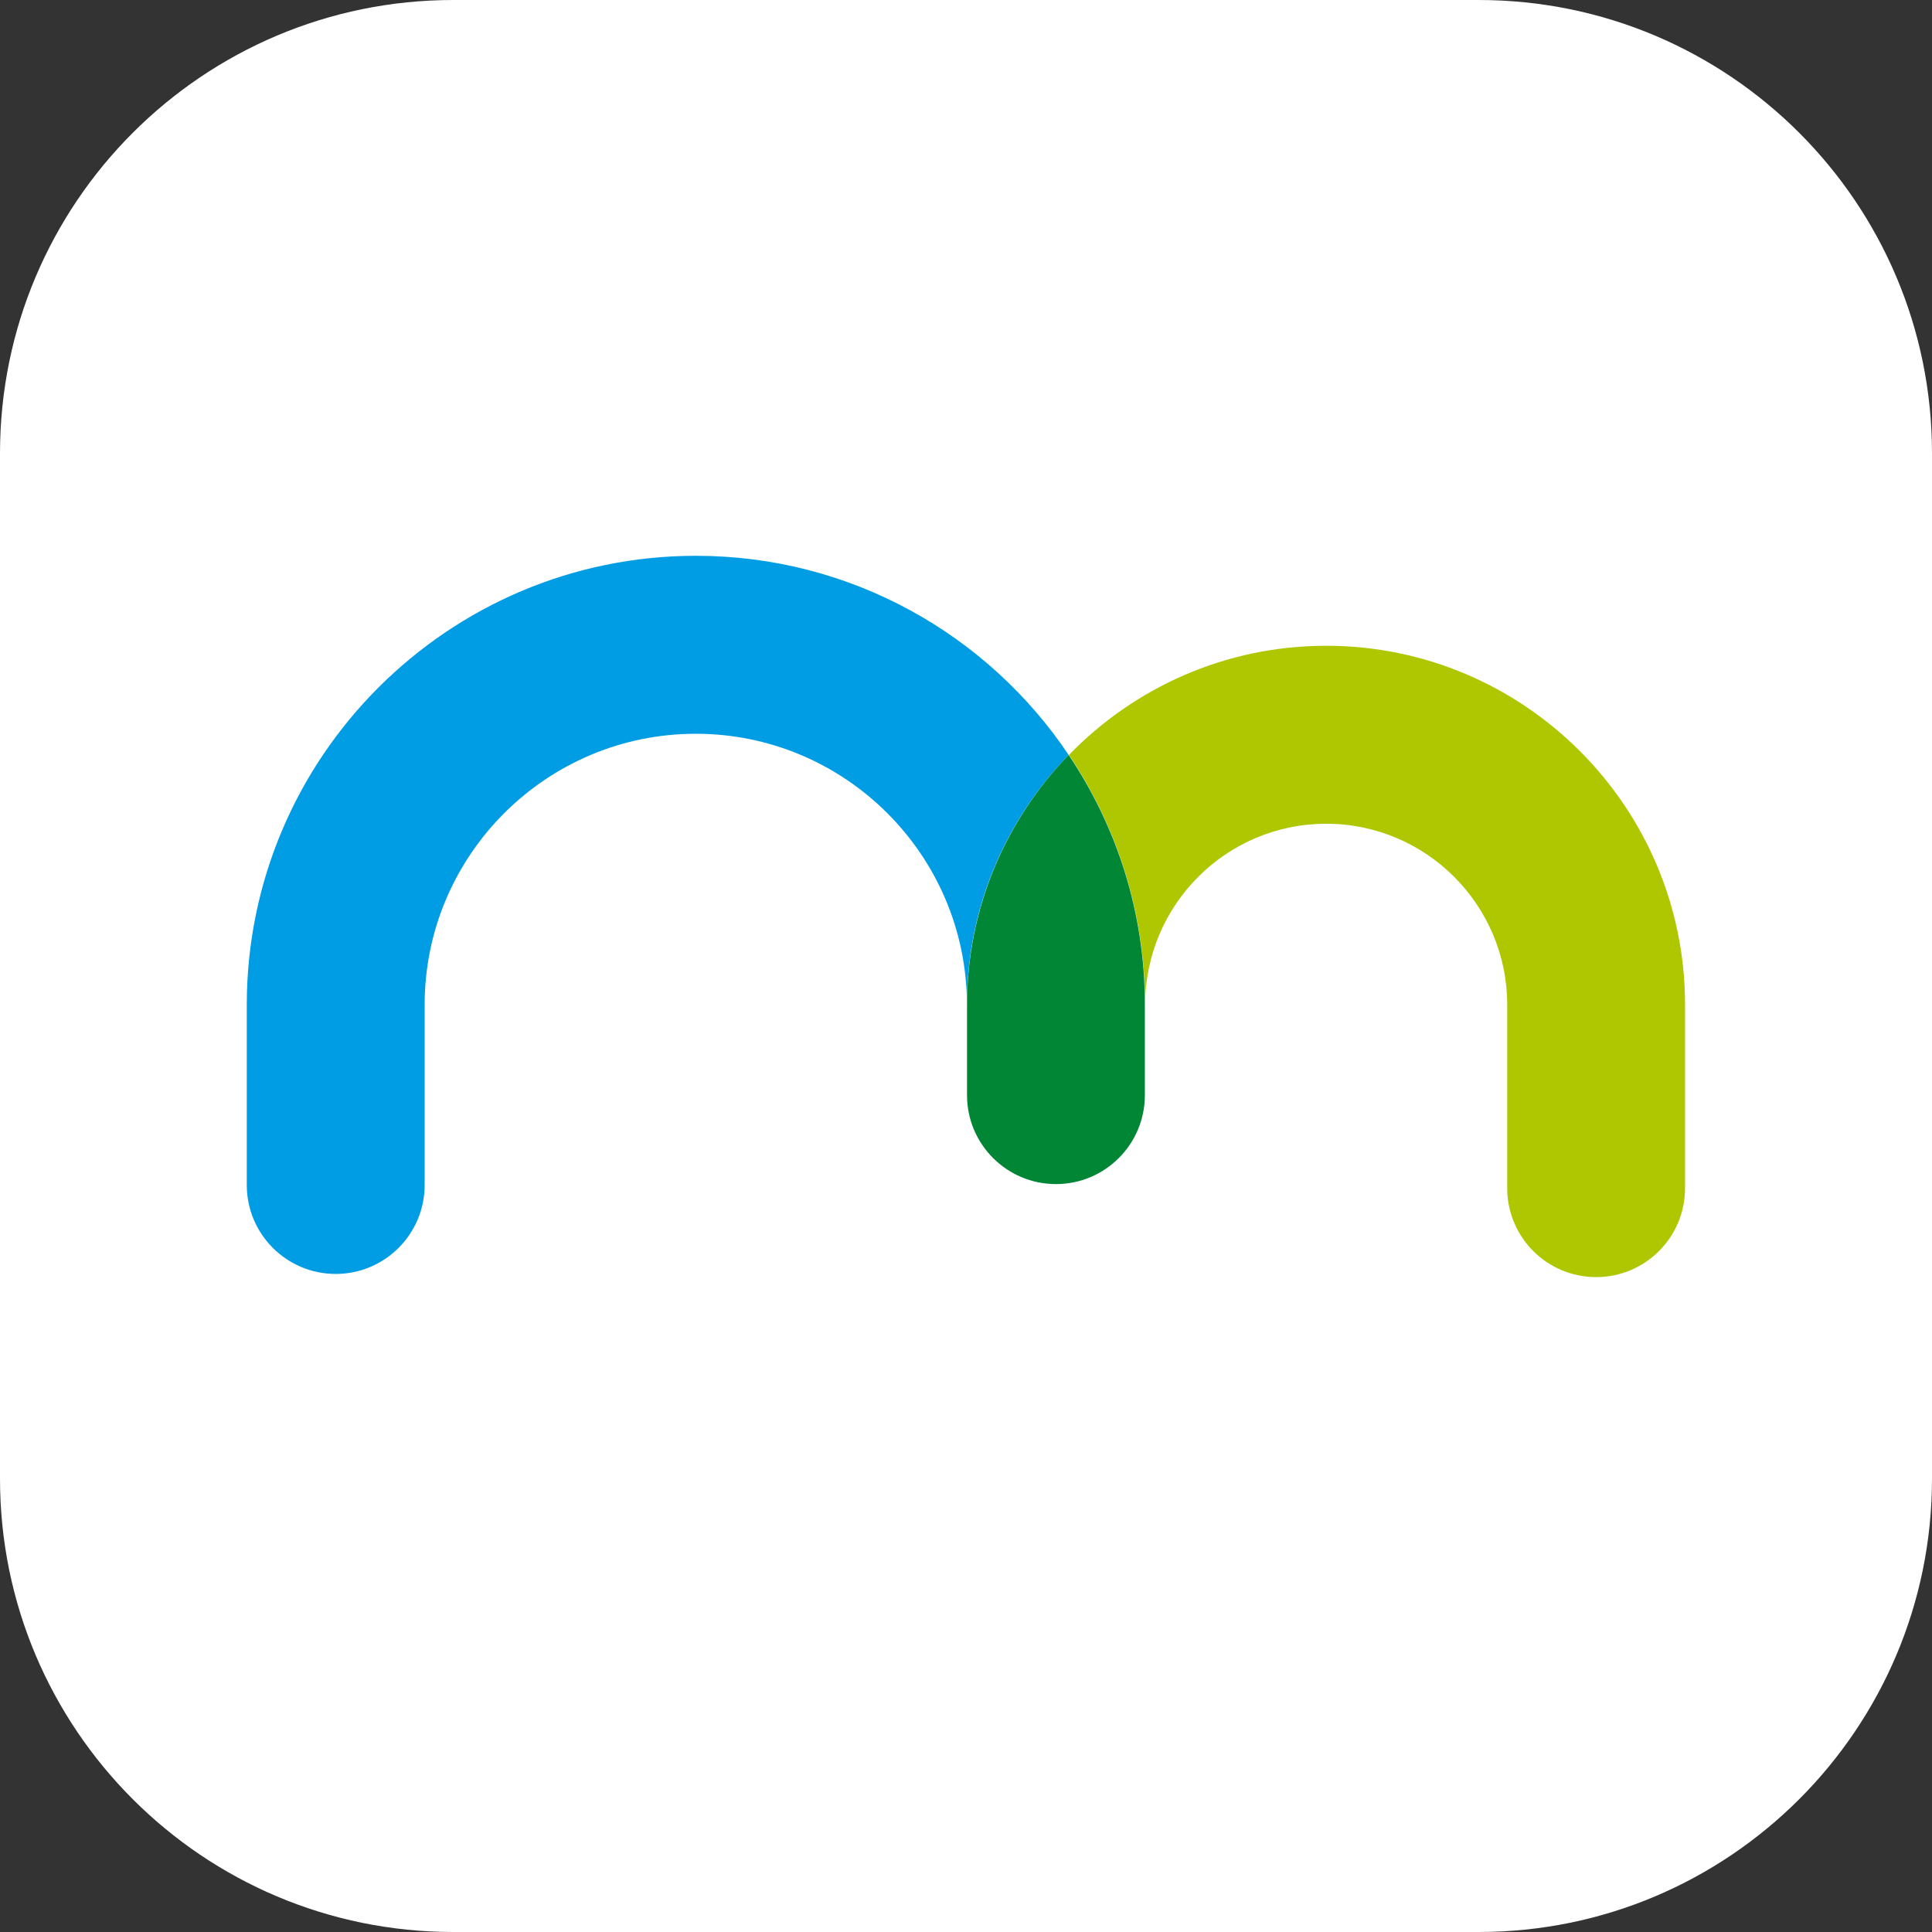
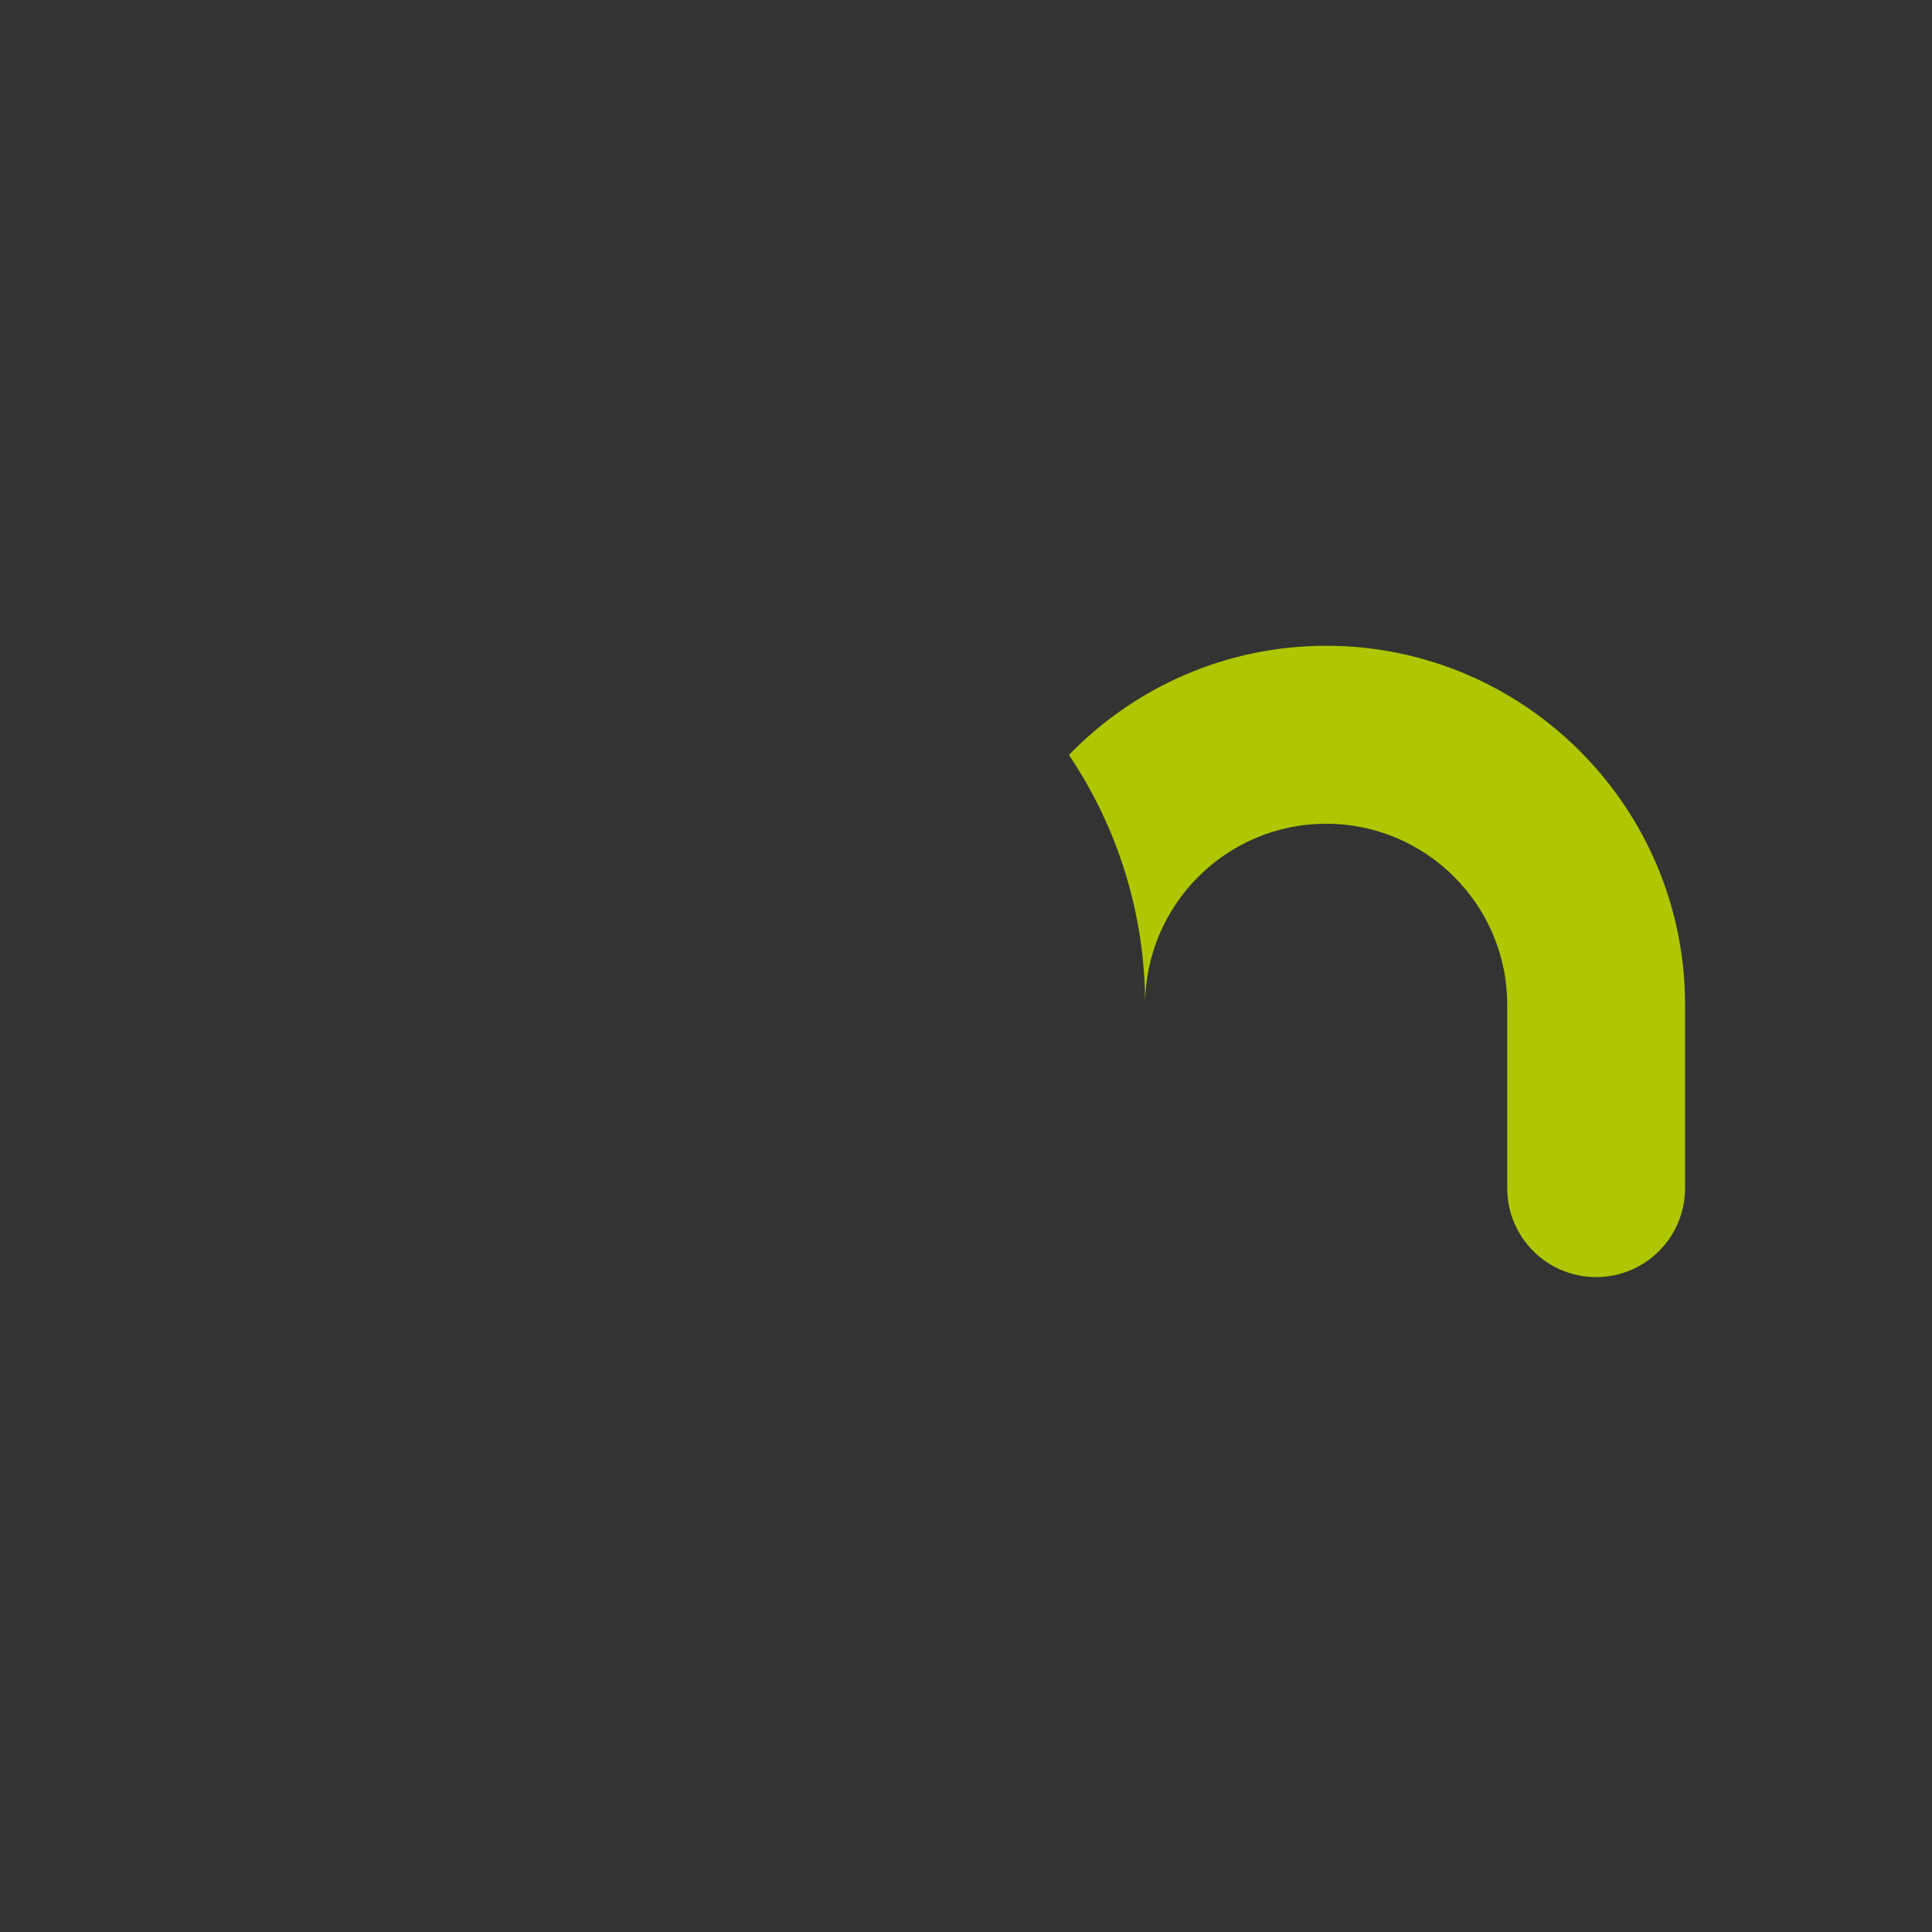
<svg xmlns="http://www.w3.org/2000/svg" width="93" height="93" viewBox="0 0 93 93" fill="none">
  <rect x="0" y="0" width="93" height="93" fill="#333333" stroke="none" />
-   <path d="M71.177 93H21.823C9.771 93 0 83.229 0 71.177V21.823C0 9.771 9.771 0 21.823 0H71.177C83.229 0 93 9.771 93 21.823V71.177C93 83.229 83.229 93 71.177 93Z" fill="white" />
-   <path d="M33.499 26.754C21.581 26.754 11.879 36.449 11.879 48.373V57.043C11.879 59.406 13.797 61.323 16.16 61.323C18.523 61.323 20.441 59.406 20.441 57.043V48.373C20.441 41.175 26.294 35.321 33.492 35.321C40.684 35.321 46.538 41.169 46.544 48.361C46.544 43.691 48.417 39.455 51.443 36.341C47.57 30.563 40.971 26.754 33.499 26.754Z" fill="#009DE4" />
  <path d="M63.838 31.085C58.984 31.085 54.595 33.104 51.455 36.34C53.767 39.78 55.118 43.914 55.124 48.36C55.13 43.557 59.035 39.652 63.838 39.652C68.647 39.652 72.552 43.563 72.552 48.366V57.195C72.552 59.558 74.469 61.476 76.833 61.476C79.196 61.476 81.113 59.558 81.113 57.195V48.373C81.12 38.843 73.367 31.085 63.838 31.085Z" fill="#AEC700" />
-   <path d="M46.549 48.361C46.549 48.367 46.549 48.367 46.549 48.373V52.718C46.549 55.081 48.467 56.998 50.83 56.998C53.193 56.998 55.11 55.081 55.11 52.718V48.373C55.11 48.367 55.11 48.367 55.11 48.361C55.11 43.915 53.754 39.781 51.441 36.341C48.428 39.456 46.556 43.692 46.549 48.361Z" fill="#008635" />
</svg>